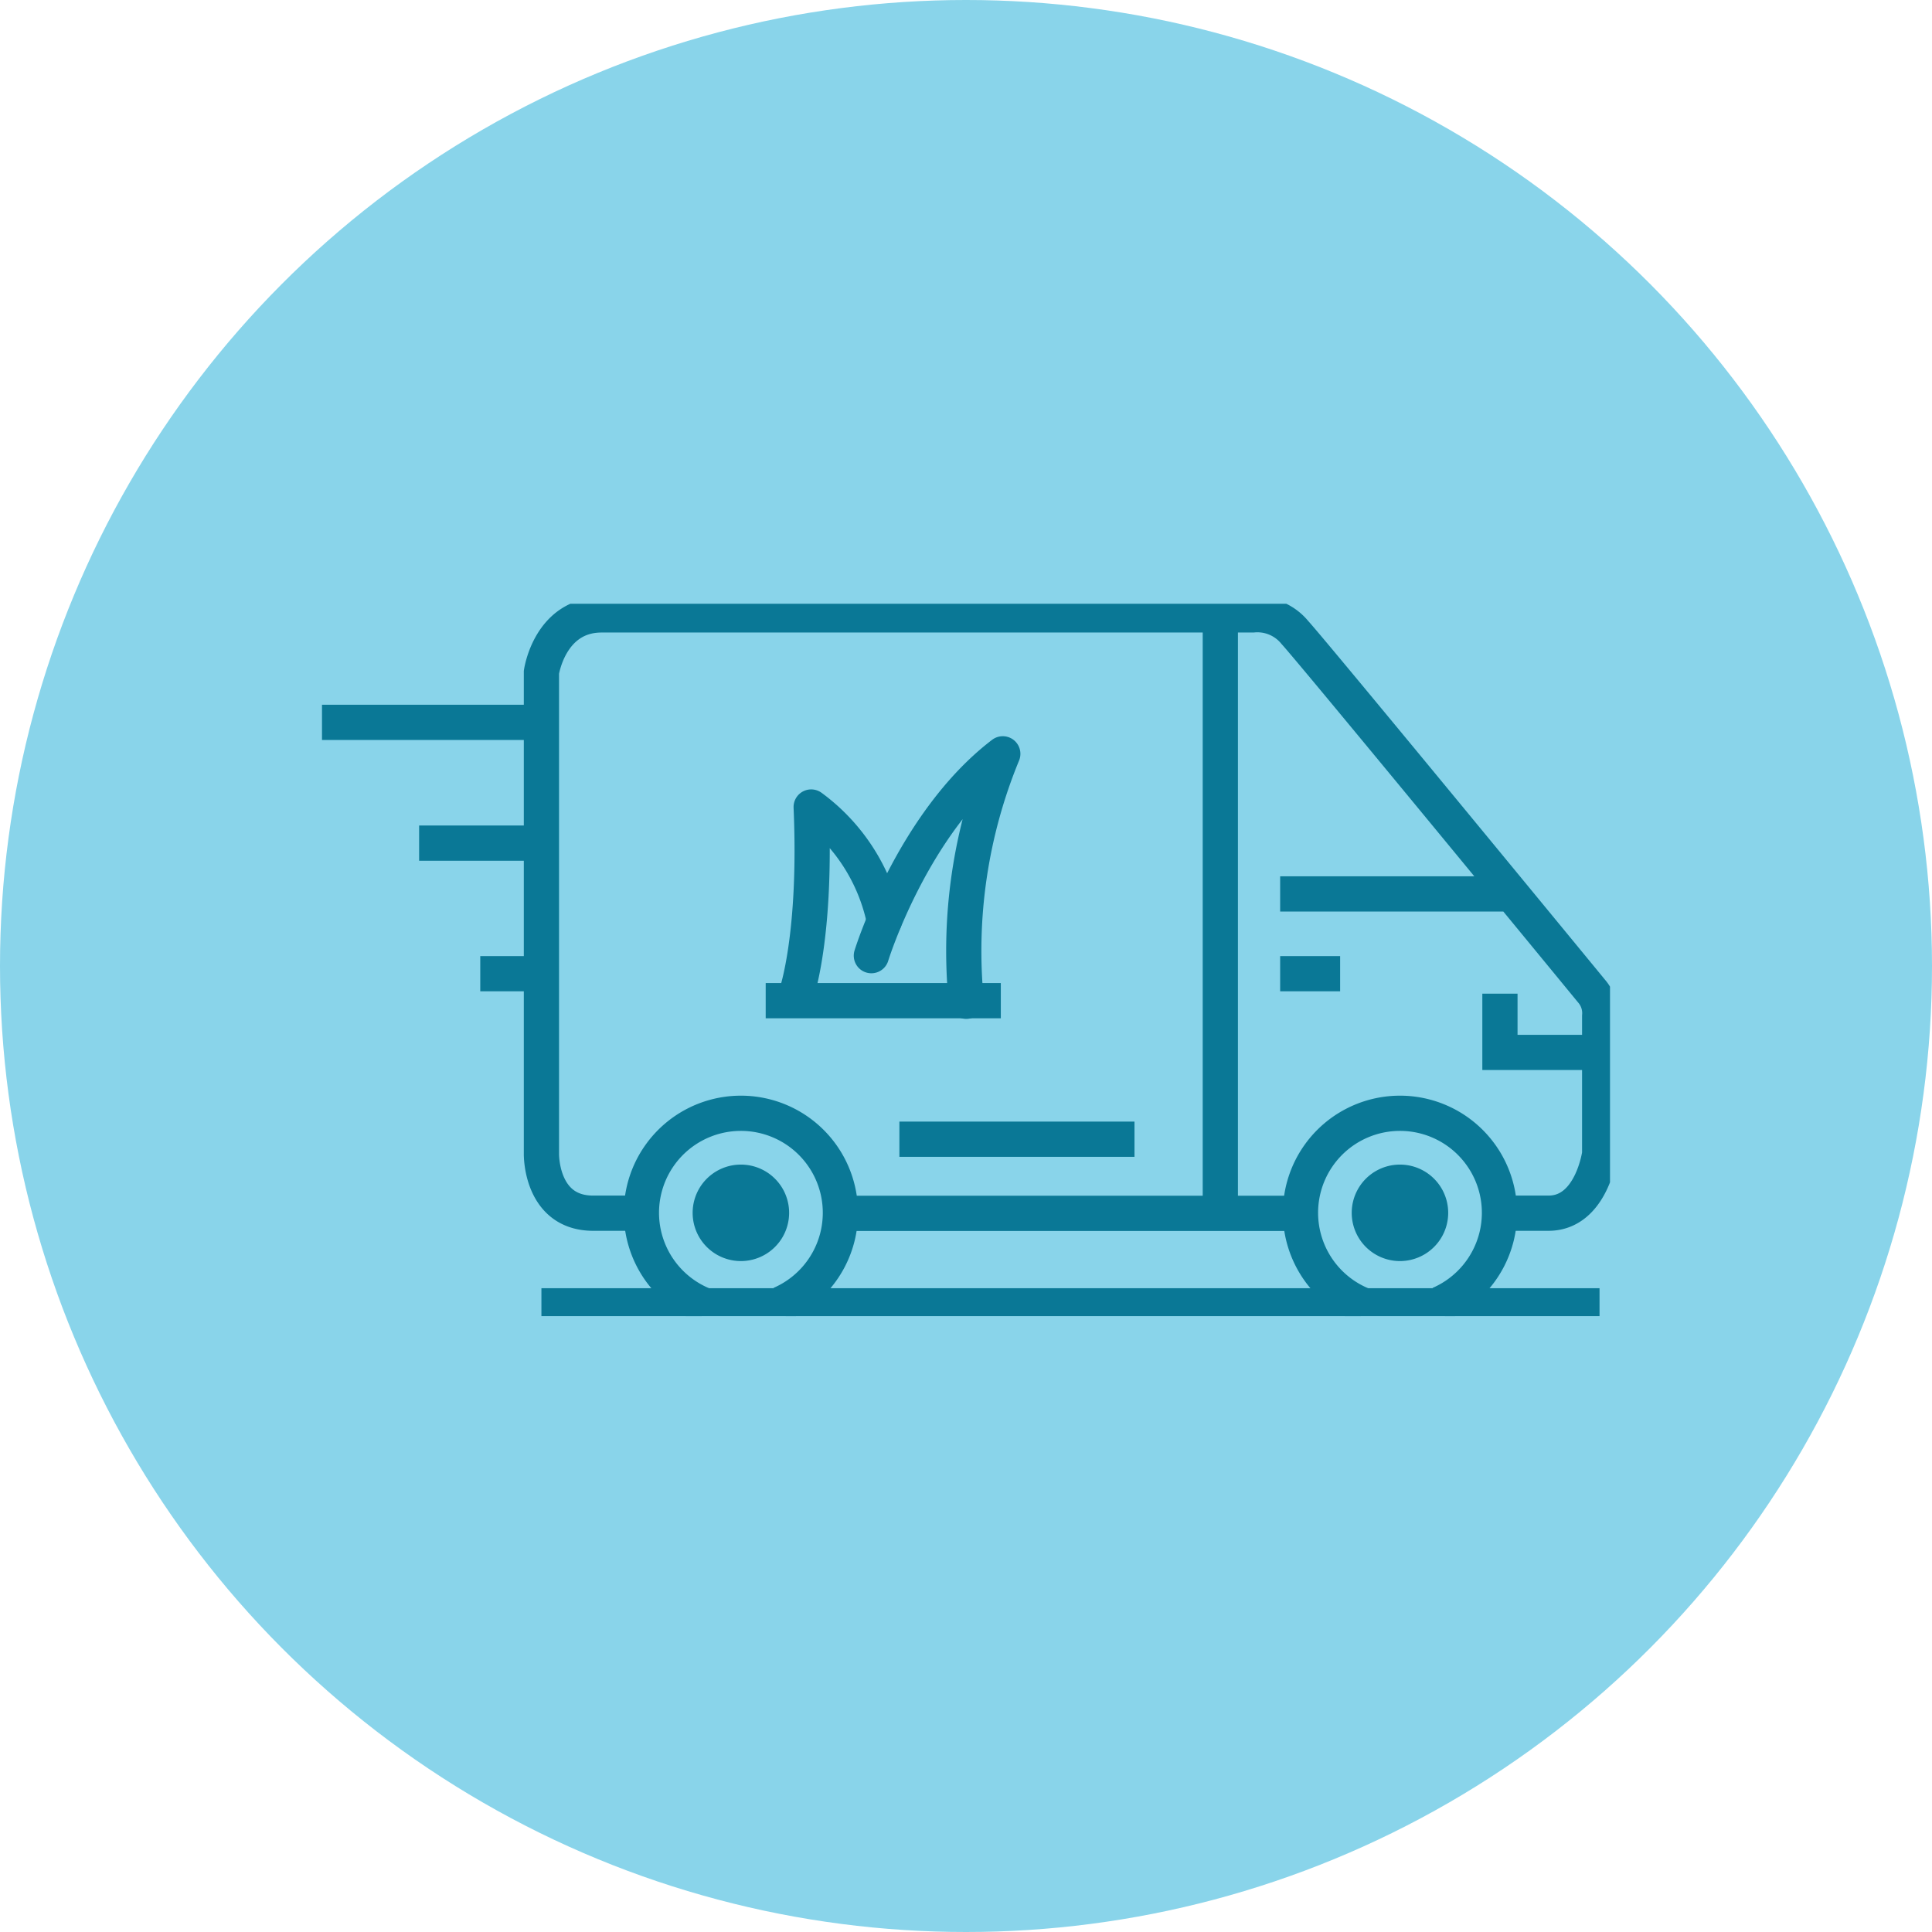
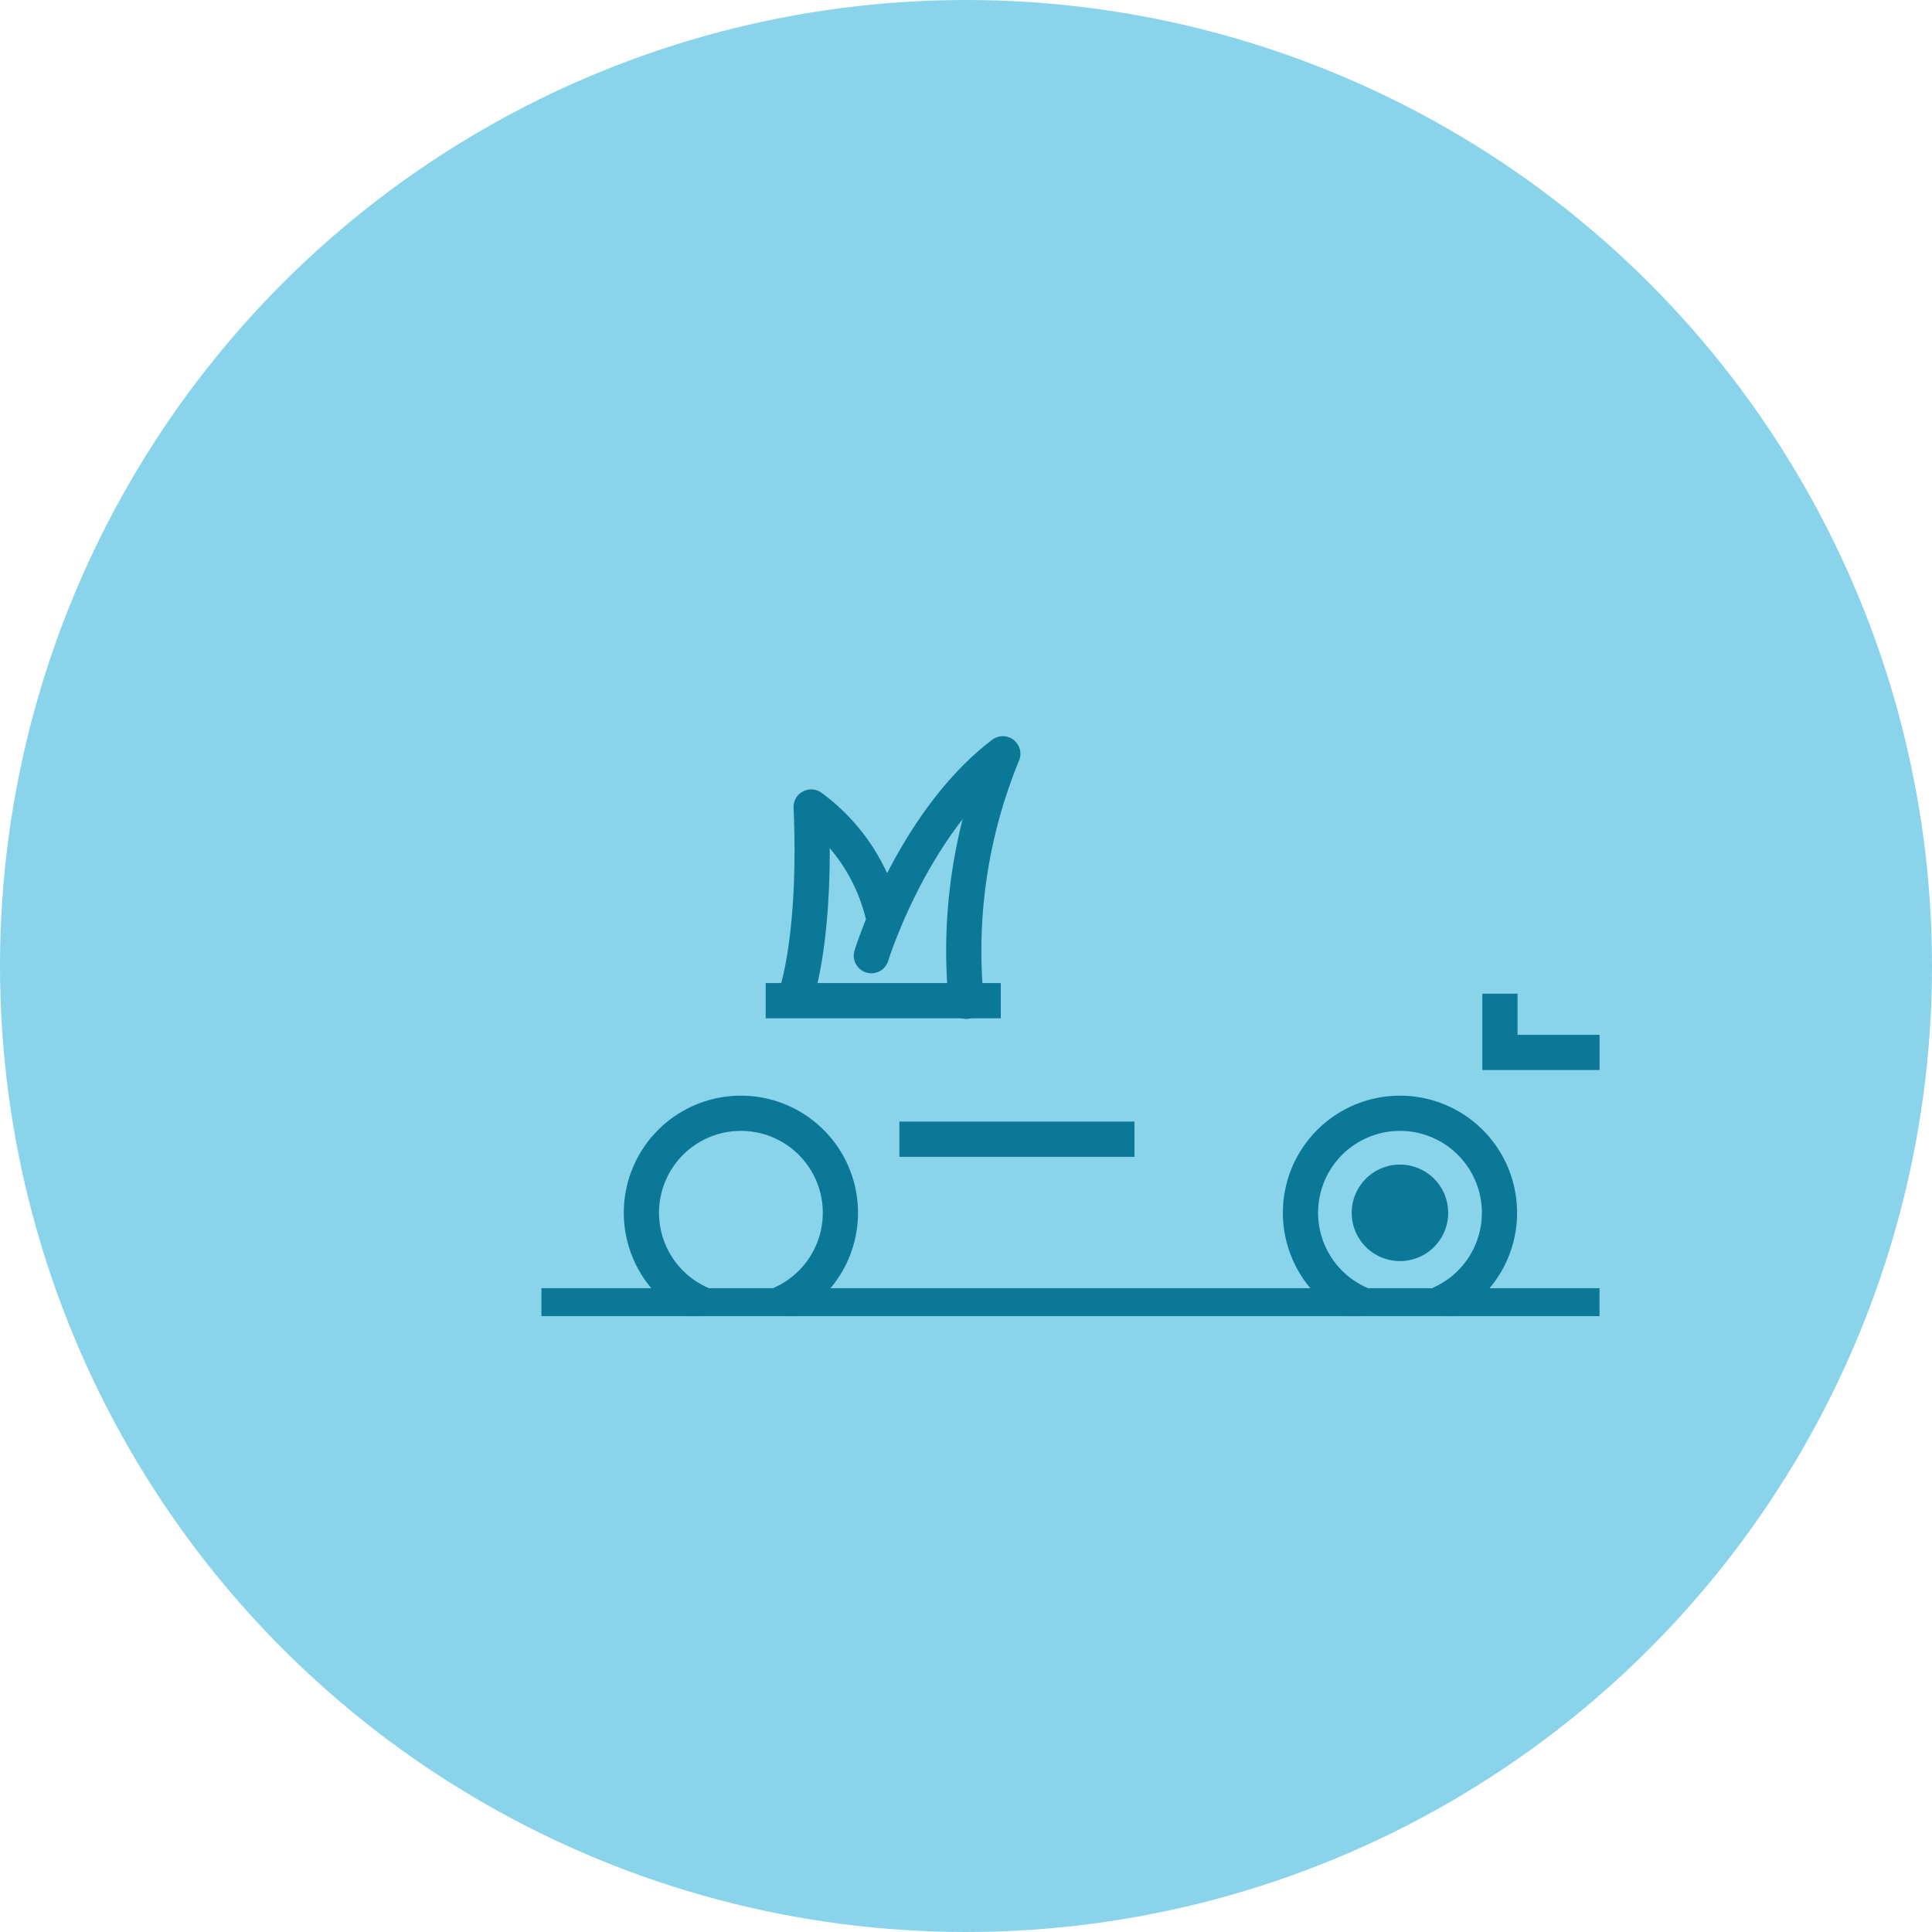
<svg xmlns="http://www.w3.org/2000/svg" width="96" height="96" fill="none">
  <circle cx="48" cy="48" r="48" fill="#89D4EA" />
  <g clip-path="url(#clip0)" stroke="#0A7896" stroke-width="1.75">
-     <path d="M26.903 41.894h-6.077M26.903 48.383h-3.039M26.903 35.894H16M74.802 60.283h2.142c2.142 0 2.543-2.95 2.543-2.95V50.49a1.669 1.669 0 00-.401-1.24s-13.77-16.76-14.75-17.828a2.4 2.4 0 00-2.088-.867H29.894c-2.584 0-2.991 2.85-2.991 2.85v23.928s-.053 2.95 2.572 2.95h1.93M41.847 60.29h22.76M60.637 31.02v28.803M63.61 44.419h11.352M63.61 48.383h2.98" stroke-miterlimit="10" />
    <path d="M74.531 49.374v2.92h4.95M38.047 49.723H49.73M44.69 56.607h11.682M26.903 64.885H79.48" stroke-miterlimit="10" />
    <path d="M39.575 49.374s1.009-2.873.732-9.274a9.37 9.37 0 013.634 5.652" stroke-linecap="round" stroke-linejoin="round" />
    <path d="M43.298 47.486s2.03-6.595 6.53-10.029a25.705 25.705 0 00-1.816 12.295" stroke-linecap="round" stroke-linejoin="round" />
    <path d="M35.062 64.885a4.944 4.944 0 113.723-.088" stroke-miterlimit="10" />
-     <path d="M36.814 61.787a1.522 1.522 0 100-3.044 1.522 1.522 0 000 3.044z" fill="#0A7896" stroke-miterlimit="10" />
    <path d="M67.811 64.885a4.944 4.944 0 113.723-.088" stroke-miterlimit="10" />
    <path d="M69.563 61.787a1.522 1.522 0 100-3.044 1.522 1.522 0 000 3.044z" fill="#0A7896" stroke-miterlimit="10" />
  </g>
  <defs>
    <clipPath id="clip0">
      <path fill="#fff" transform="translate(16 30)" d="M0 0h64v35.398H0z" />
    </clipPath>
  </defs>
</svg>